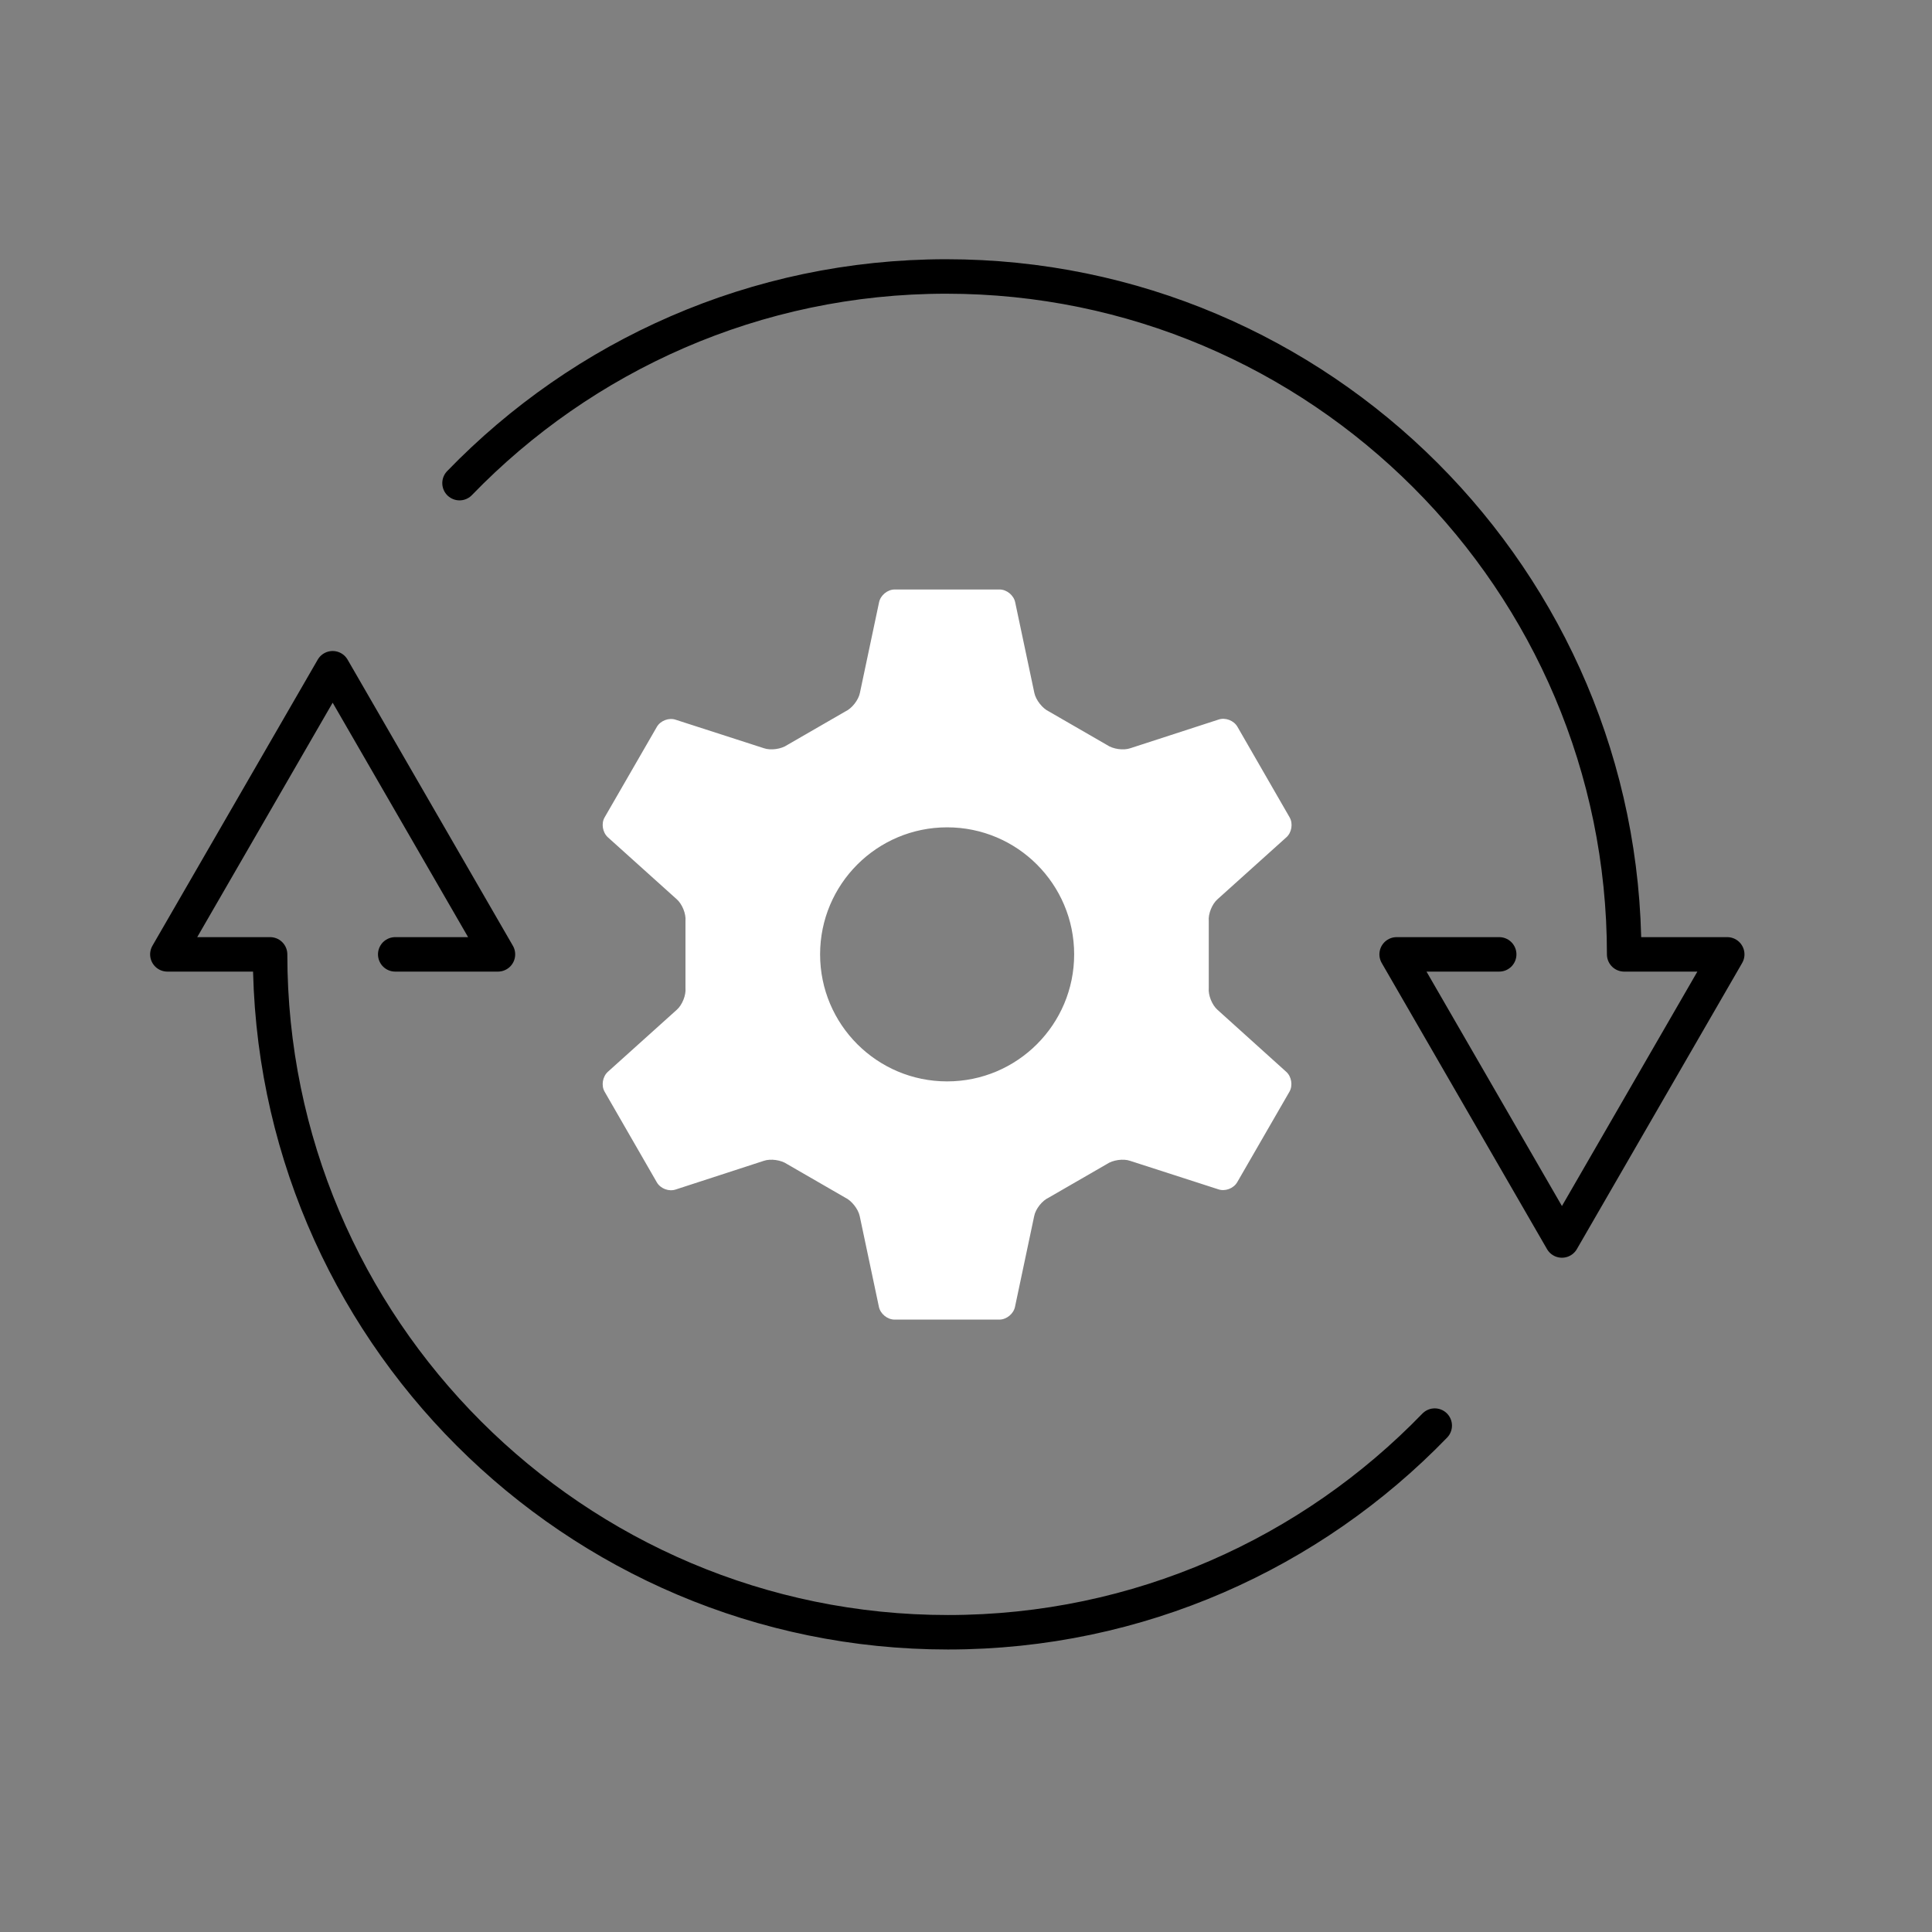
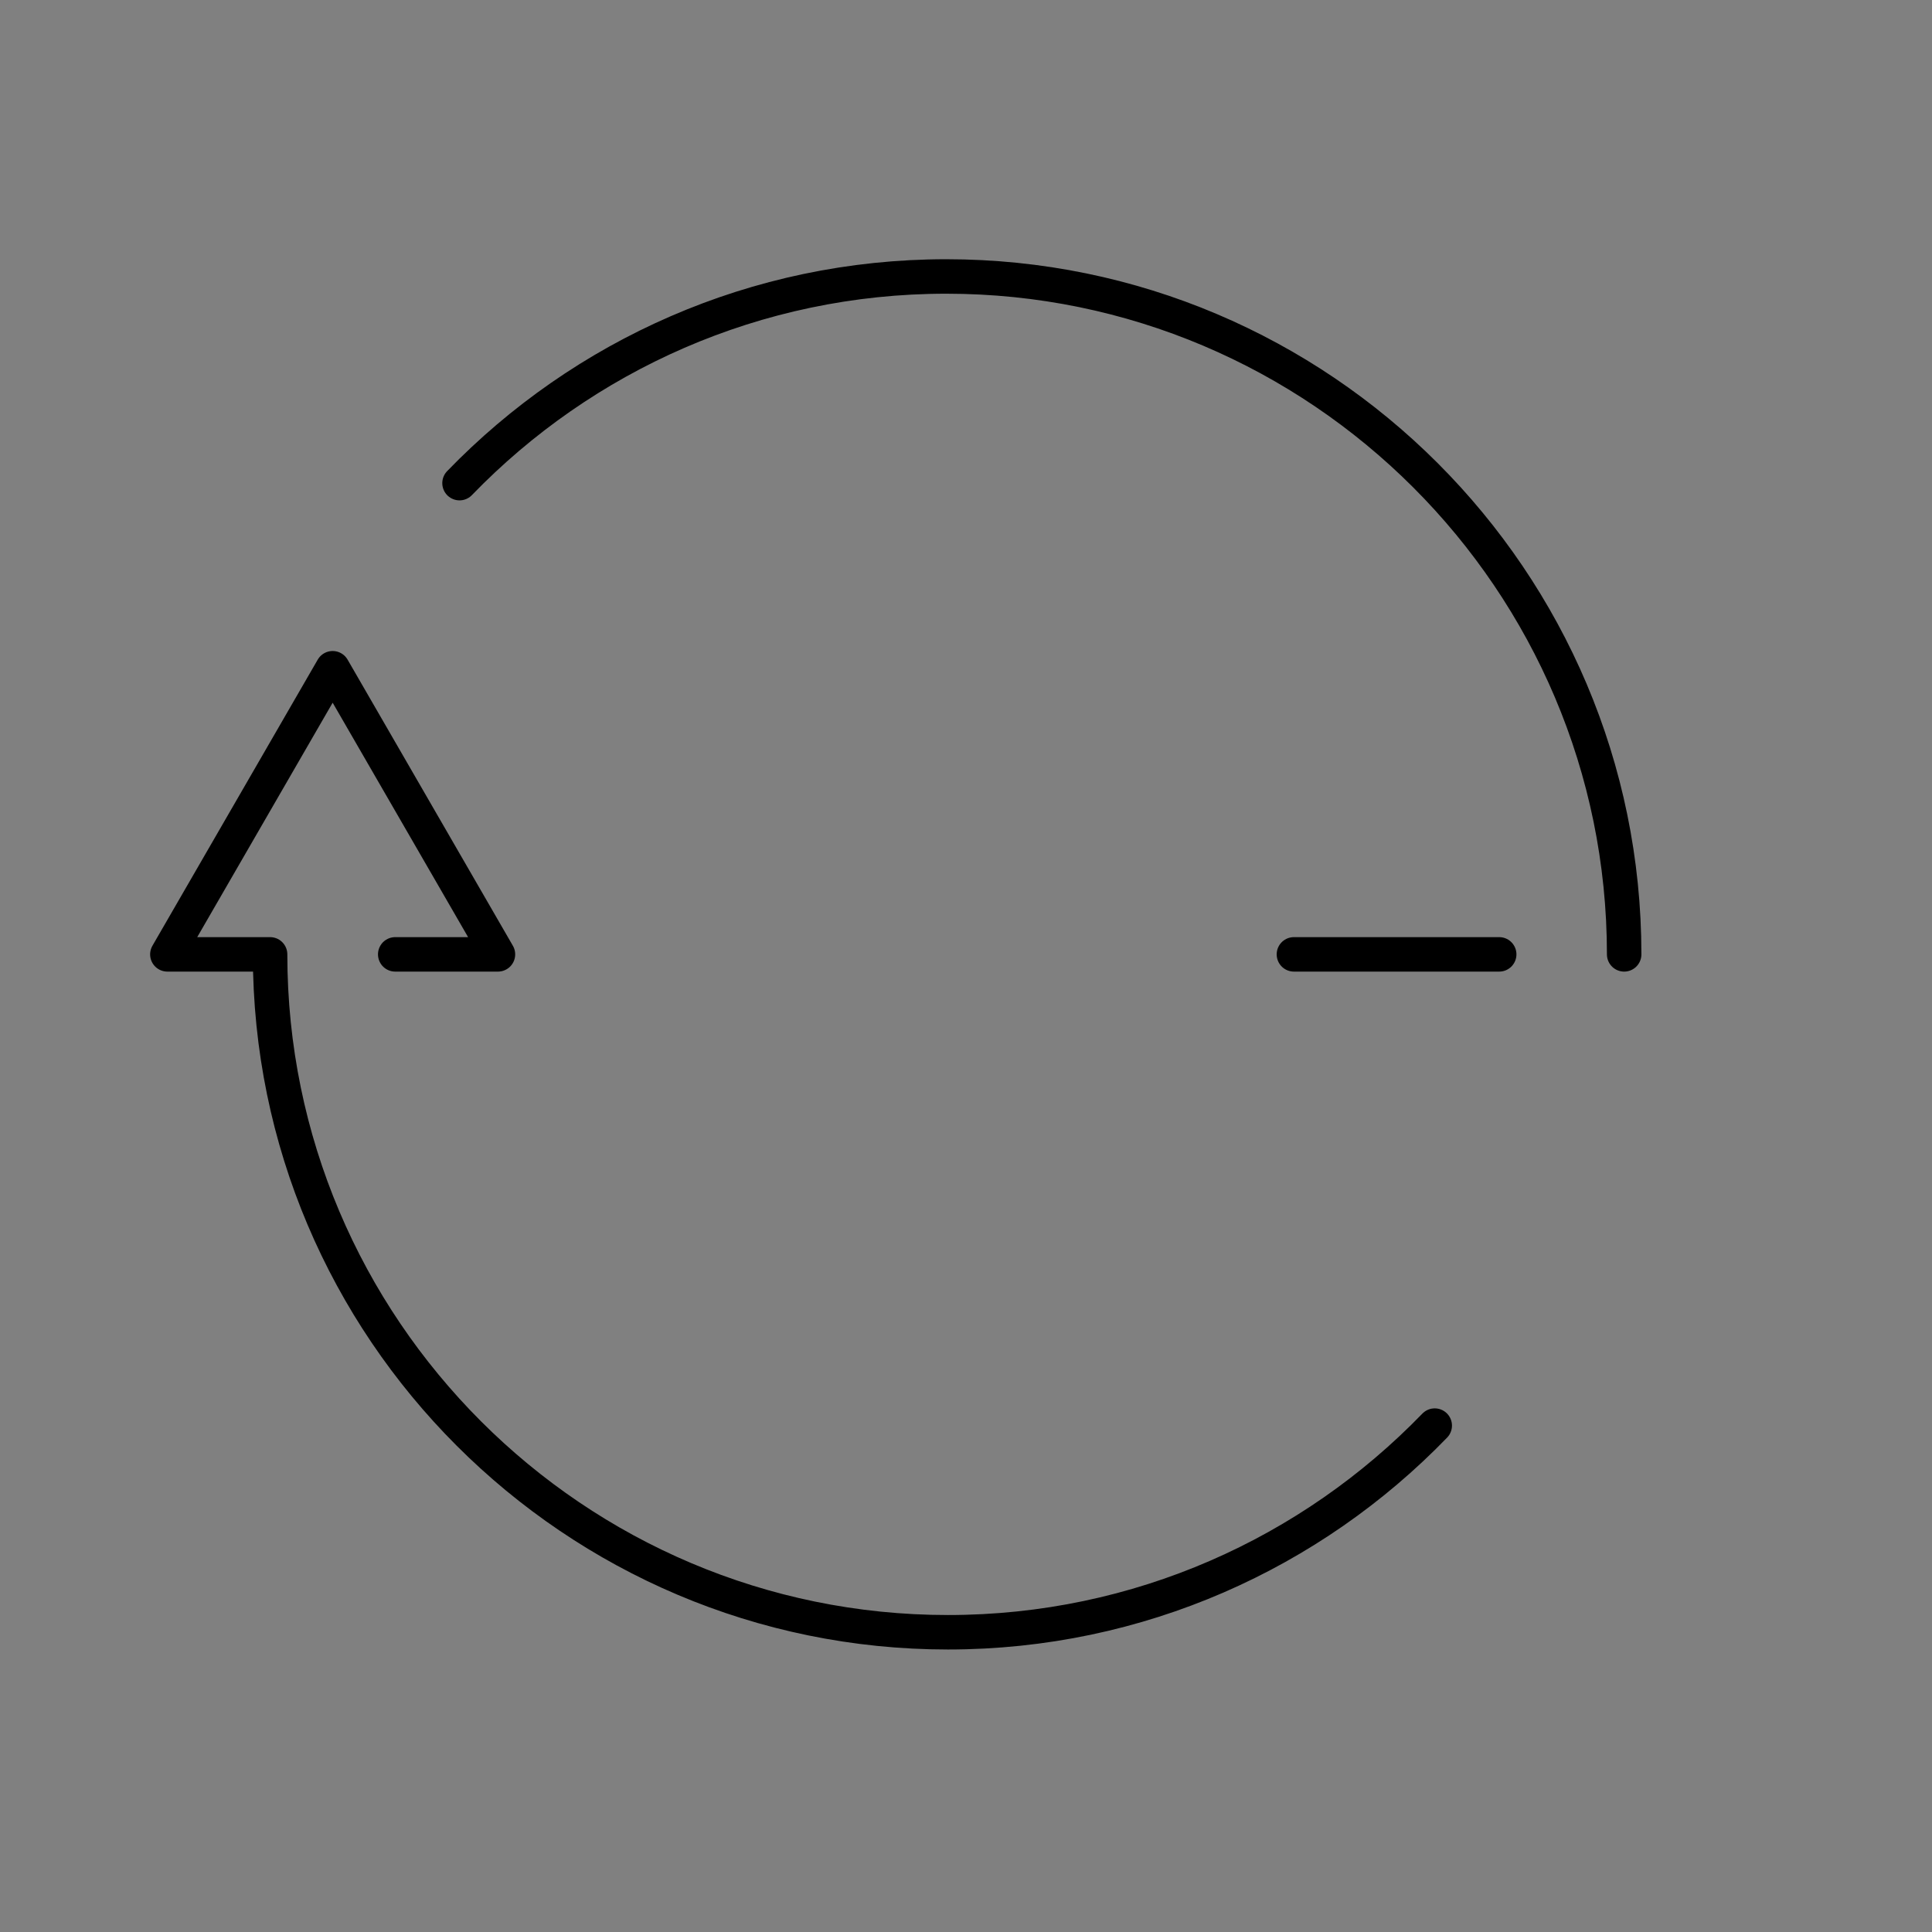
<svg xmlns="http://www.w3.org/2000/svg" id="Layer_2" data-name="Layer 2" viewBox="0 0 112.09 112.09">
  <rect x="0" y="0" width="112.09" height="112.09" fill="#808080" stroke="none" />
  <g id="Layer_1-2" data-name="Layer 1">
    <rect width="112.09" height="112.09" fill="none" />
-     <path d="M83.24,82.71c-7.15,7.39-17.17,11.99-28.24,11.99-21.69,0-39.33-17.64-39.33-39.33M22.93,55.37h5.96l-9.59-16.6-9.59,16.6h5.95M26.66,28.03c7.15-7.39,17.17-11.99,28.24-11.99,21.69,0,39.33,17.64,39.33,39.33M86.98,55.37h-5.95l9.59,16.6,9.59-16.6h-5.96" fill="none" stroke="#000" stroke-linecap="round" stroke-linejoin="round" stroke-width="2" />
-     <path d="M54.95,62.74c-4.07,0-7.37-3.3-7.37-7.37s3.3-7.37,7.37-7.37,7.37,3.3,7.37,7.37-3.3,7.37-7.37,7.37M70.64,58.59c-.32-.28-.55-.85-.51-1.27v-3.88c-.04-.42.19-.99.51-1.27l3.99-3.59c.31-.27.4-.8.19-1.16l-3.03-5.26c-.21-.36-.7-.55-1.1-.41l-5.11,1.66c-.4.14-1.01.05-1.36-.19l-3.36-1.94c-.38-.18-.76-.66-.85-1.08l-1.11-5.25c-.08-.41-.49-.75-.91-.75h-6.08c-.42,0-.83.34-.91.75l-1.11,5.25c-.08.41-.46.9-.85,1.08l-3.36,1.94c-.35.24-.96.33-1.36.19l-5.11-1.65c-.4-.14-.89.05-1.1.41l-3.03,5.25c-.21.36-.12.88.19,1.16l3.99,3.59c.32.28.55.85.51,1.27v3.88c.04.42-.19.99-.51,1.27l-3.99,3.59c-.31.28-.4.8-.19,1.16l3.03,5.26c.21.36.7.55,1.1.41l5.1-1.66c.4-.14,1.01-.05,1.36.19l3.36,1.94c.38.18.76.66.85,1.08l1.11,5.25c.08.41.49.75.91.75h6.08c.42,0,.83-.34.91-.75l1.11-5.25c.08-.42.46-.9.85-1.08l3.36-1.94c.35-.24.96-.33,1.36-.19l5.11,1.65c.4.14.89-.05,1.1-.41l3.03-5.25c.21-.36.12-.89-.19-1.16l-3.98-3.59Z" fill="#fff" />
+     <path d="M83.24,82.71c-7.15,7.39-17.17,11.99-28.24,11.99-21.69,0-39.33-17.64-39.33-39.33M22.93,55.37h5.96l-9.59-16.6-9.59,16.6h5.95M26.66,28.03c7.15-7.39,17.17-11.99,28.24-11.99,21.69,0,39.33,17.64,39.33,39.33M86.98,55.37h-5.95h-5.96" fill="none" stroke="#000" stroke-linecap="round" stroke-linejoin="round" stroke-width="2" />
  </g>
</svg>